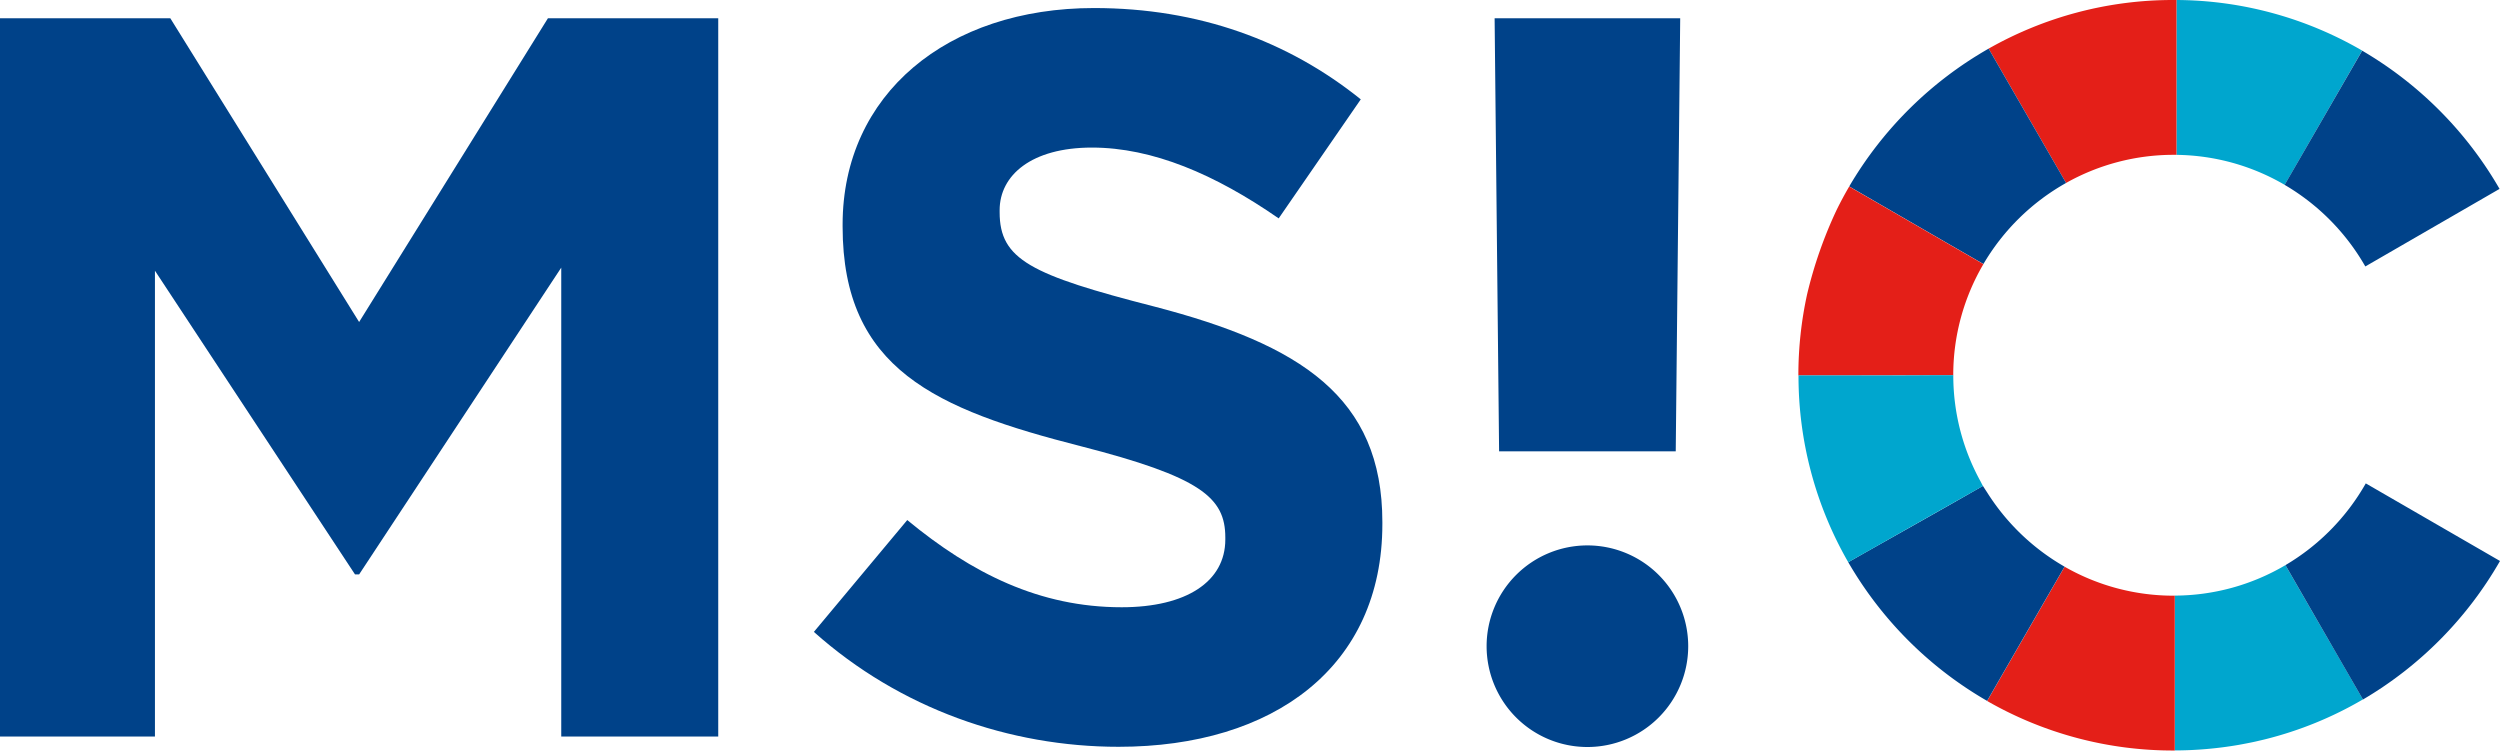
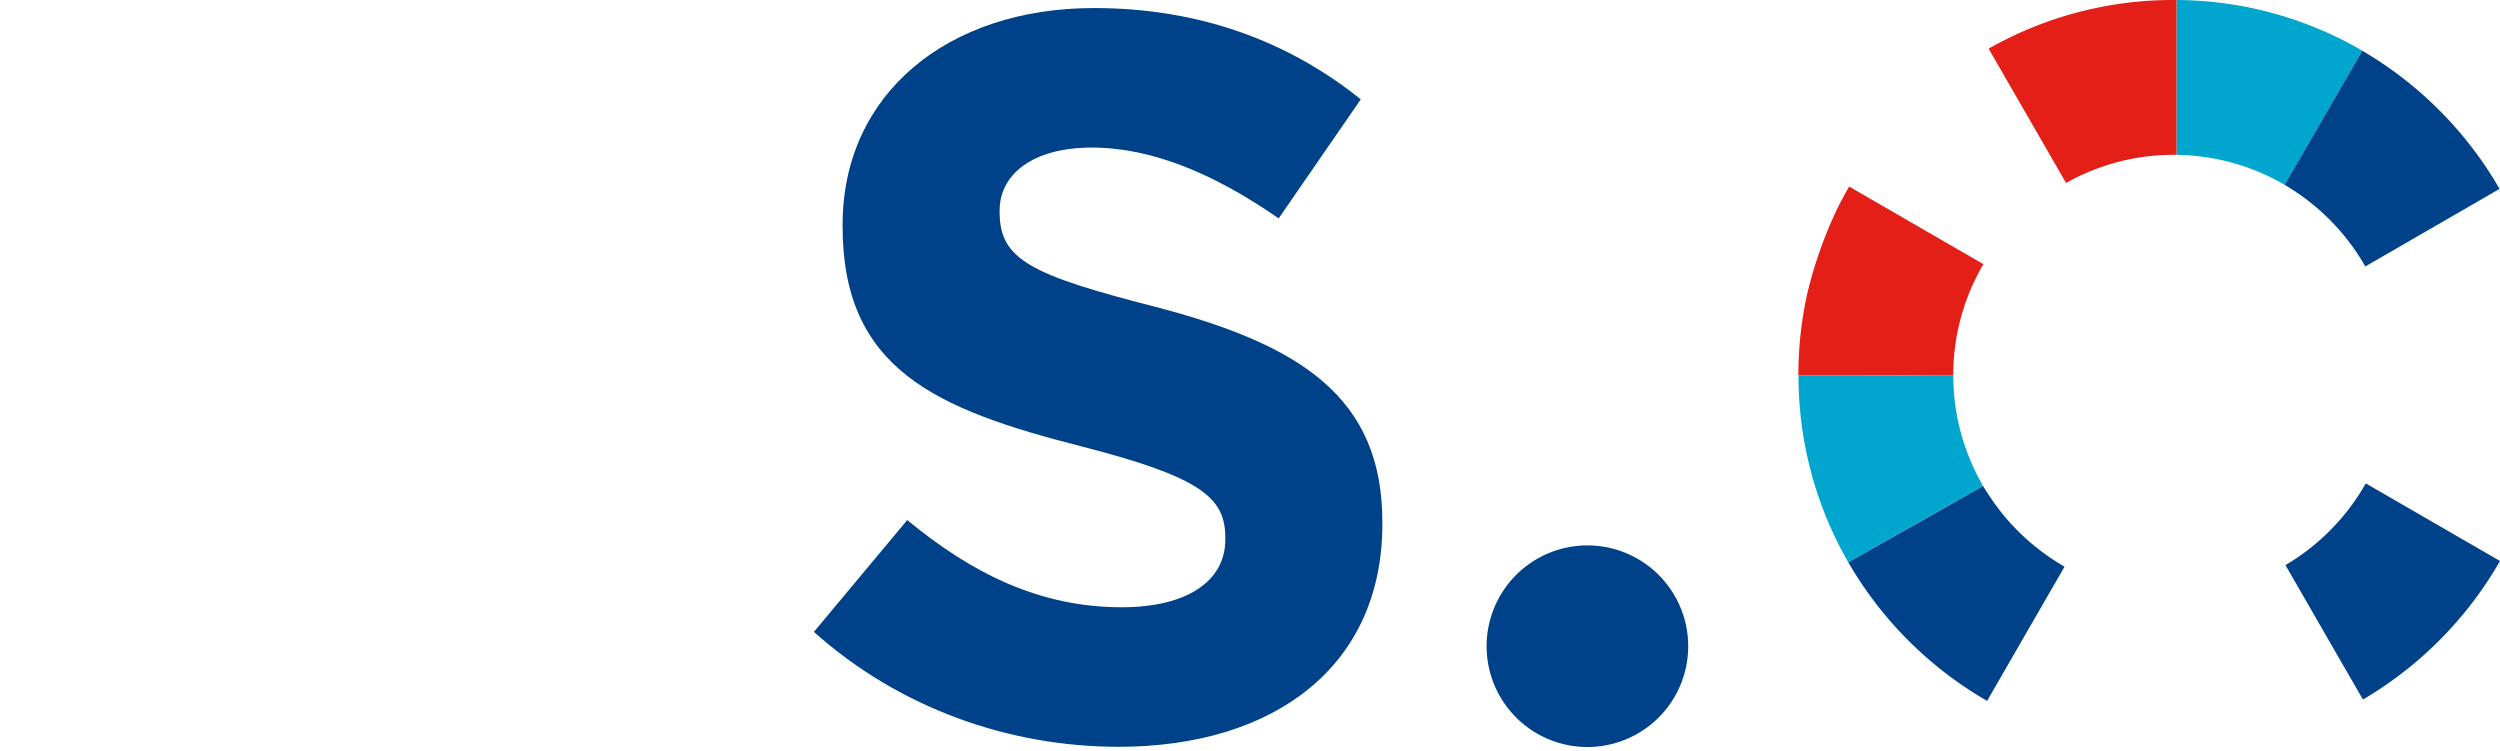
<svg xmlns="http://www.w3.org/2000/svg" viewBox="0 0 1327.13 398.41">
  <defs>
    <style>.cls-1{fill:#004289;}.cls-2{fill:#00a6ce;}.cls-3{fill:#e41f18;}</style>
  </defs>
  <title>Asset 1msic</title>
  <g id="Layer_2" data-name="Layer 2">
    <g id="Layer_1-2" data-name="Layer 1">
-       <path class="cls-1" d="M0,9.71H90.42L190.64,170.94,290.86,9.71h90.42V391H297.94V142.07L190.64,304.93h-2.18L82.25,143.71V391H0Z" />
      <path class="cls-1" d="M432.05,335.44l49.57-59.37c34.31,28.32,70.26,46.29,113.84,46.29,34.31,0,55-13.61,55-35.95v-1.08c0-21.25-13.07-32.14-76.8-48.48C496.87,217.24,447.3,196,447.3,120.29V119.2C447.3,50,502.86,4.27,580.75,4.27c55.56,0,103,17.43,141.62,48.47l-43.58,63.19c-33.77-23.42-67-37.59-99.13-37.59s-49,14.71-49,33.23v1.09c0,25.06,16.34,33.23,82.25,50.11,77.34,20.15,120.92,47.93,120.92,114.39v1.08c0,75.72-57.74,118.2-140,118.2C536.09,396.44,477.8,376.29,432.05,335.44Z" />
      <path class="cls-1" d="M896.19,343a53.51,53.51,0,1,1-53.51-53.47A53.51,53.51,0,0,1,896.19,343Z" />
-       <polygon class="cls-1" points="793.42 9.71 795.8 239.58 889.57 239.58 891.94 9.71 793.42 9.71 793.42 9.71" />
      <path class="cls-2" d="M1212.83,98.13l2.2-3.81c9.31-16.12,31.29-54.22,38.93-67.46A197.93,197.93,0,0,0,1155.39,0V82.21A116.35,116.35,0,0,1,1212.83,98.13Z" />
-       <path class="cls-2" d="M1213.24,300a116.35,116.35,0,0,1-58.78,16.18v82.19a202,202,0,0,0,33.66-2.9l.66-.12c.92-.16,1.85-.34,2.77-.52,2.59-.49,5.17-1,7.74-1.63.86-.2,1.71-.39,2.56-.6l.89-.22a196.65,196.65,0,0,0,51.63-21.1l-12.44-21.57C1232.61,333.59,1220.89,313.3,1213.24,300Z" />
      <path class="cls-3" d="M1055.66,25.82l39.54,68.56,1.58,2.74a116.31,116.31,0,0,1,57.14-14.93l1.47,0V0l-1.47,0A198.11,198.11,0,0,0,1055.66,25.82Z" />
-       <path class="cls-3" d="M1096,300.84l-.68,1.19-.09.16c-8.34,14.44-32.63,56.55-40.35,69.93a198,198,0,0,0,99.06,26.29h.54V316.22h-.54A116.25,116.25,0,0,1,1096,300.84Z" />
      <path class="cls-1" d="M1254,26.86,1215,94.32c-.84,1.46-1.58,2.75-2.2,3.81a117.85,117.85,0,0,1,42.83,43.32l71.26-41.18a201.59,201.59,0,0,0-73-73.41Z" />
      <path class="cls-1" d="M1213.24,300,1235.72,339l6.21,10.78c5.33,9.22,9.87,17.1,12.45,21.56a201.43,201.43,0,0,0,72.75-73.54l-71.25-41.19A118,118,0,0,1,1213.24,300Z" />
-       <path class="cls-1" d="M1096.78,97.12l-1.58-2.74c-12.22-21.17-32.64-56.58-39.54-68.56a201.55,201.55,0,0,0-74,73.15c11.71,6.77,48.37,28,71.25,41.18A117.92,117.92,0,0,1,1096.78,97.12Z" />
      <path class="cls-1" d="M1095.3,302l.68-1.19a117.93,117.93,0,0,1-41.16-39.49c-.74-1.12-1.47-2.25-2.18-3.39-18.12,10.46-45.38,25.74-61.78,35-3.93,2.23-7.27,4.13-9.71,5.53a201.19,201.19,0,0,0,73.71,73.61c7.05-12.24,28.25-49,40.35-69.93Z" />
      <path class="cls-3" d="M954.72,199.3l15.42,0c5.45,0,11.63,0,18.05,0l41.28-.09c2.6,0,5.08,0,7.42,0,0-.22,0-.44,0-.66a116.27,116.27,0,0,1,16-58.33c-11.31-6.5-66.86-38.64-71.25-41.18q-3.56,6.09-6.66,12.4a229,229,0,0,0-15.65,44.68,200.87,200.87,0,0,0-4.66,43.16Z" />
      <path class="cls-2" d="M1052.64,258c-.4-.75-.78-1.51-1.17-2.27a116.35,116.35,0,0,1-14.56-55.93c0-.21,0-.42,0-.62h-7.42c-6.8,0-14.44.11-22.51.09-6.19,0-12.59,0-18.77,0l-18.05,0-15.42,0a198,198,0,0,0,26.42,99.21c2.42-1.39,5.75-3.29,9.72-5.53C1009.72,282.27,1042.05,264,1052.64,258Z" />
    </g>
  </g>
</svg>